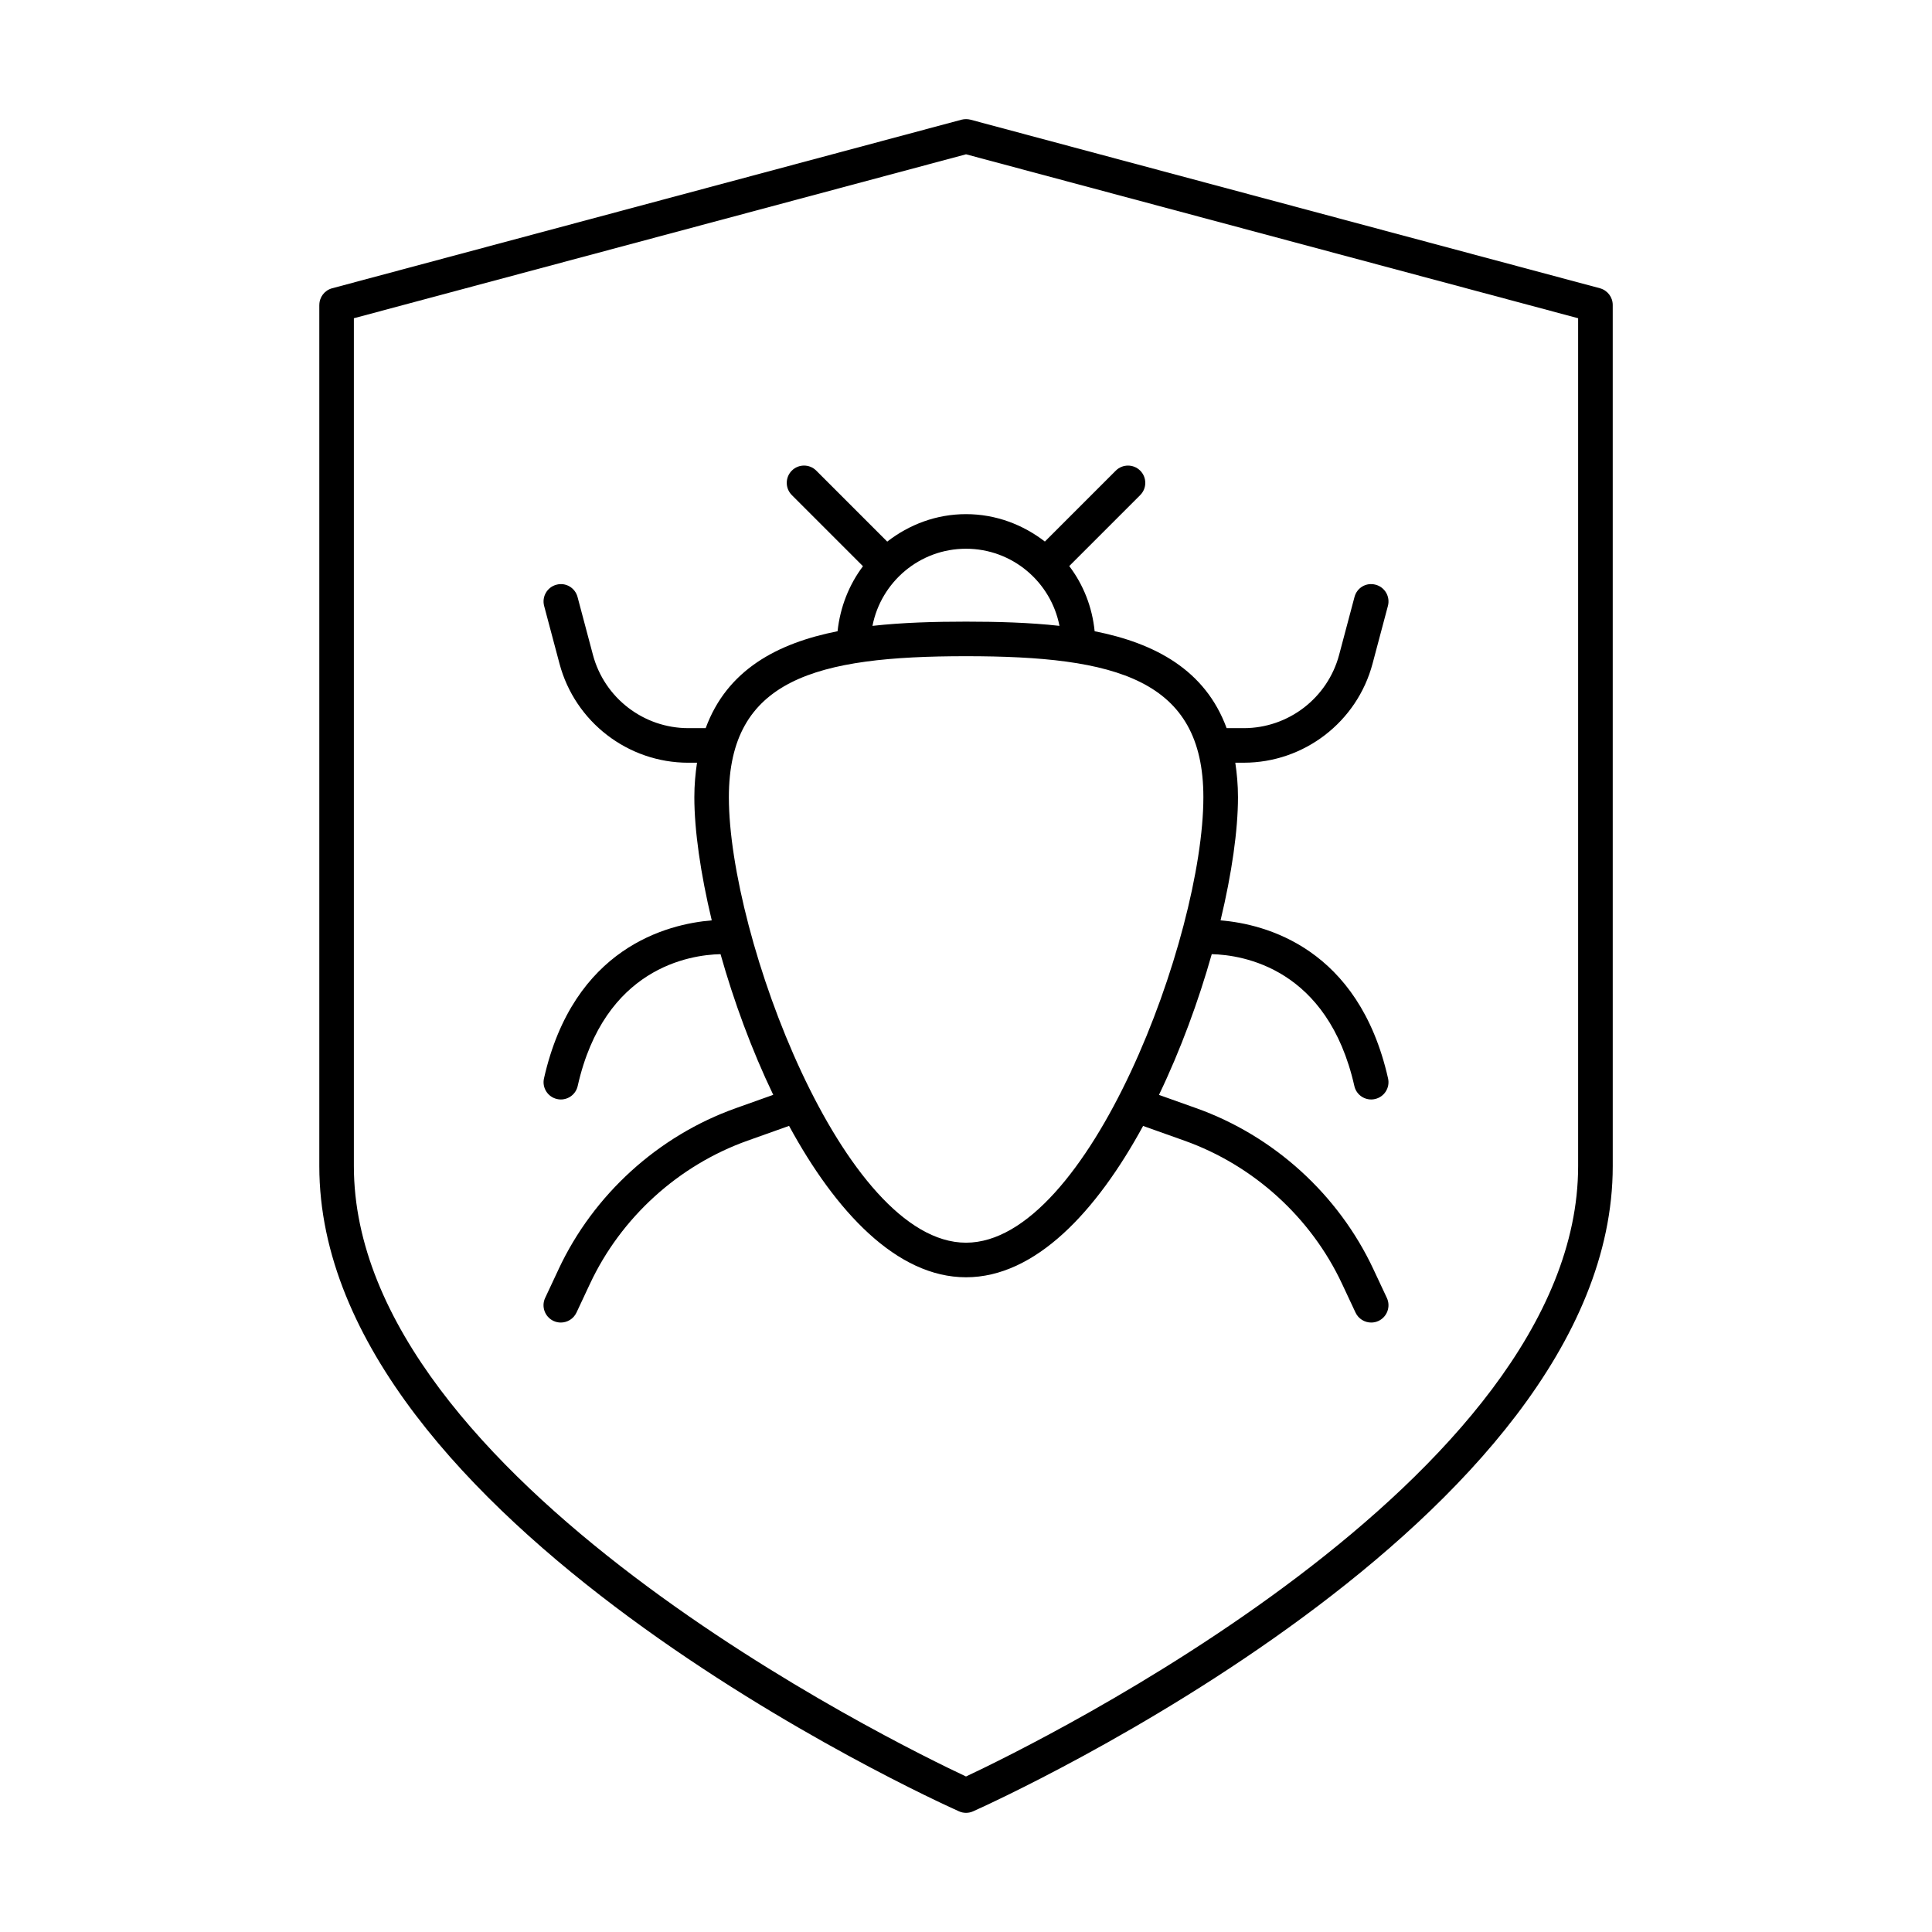
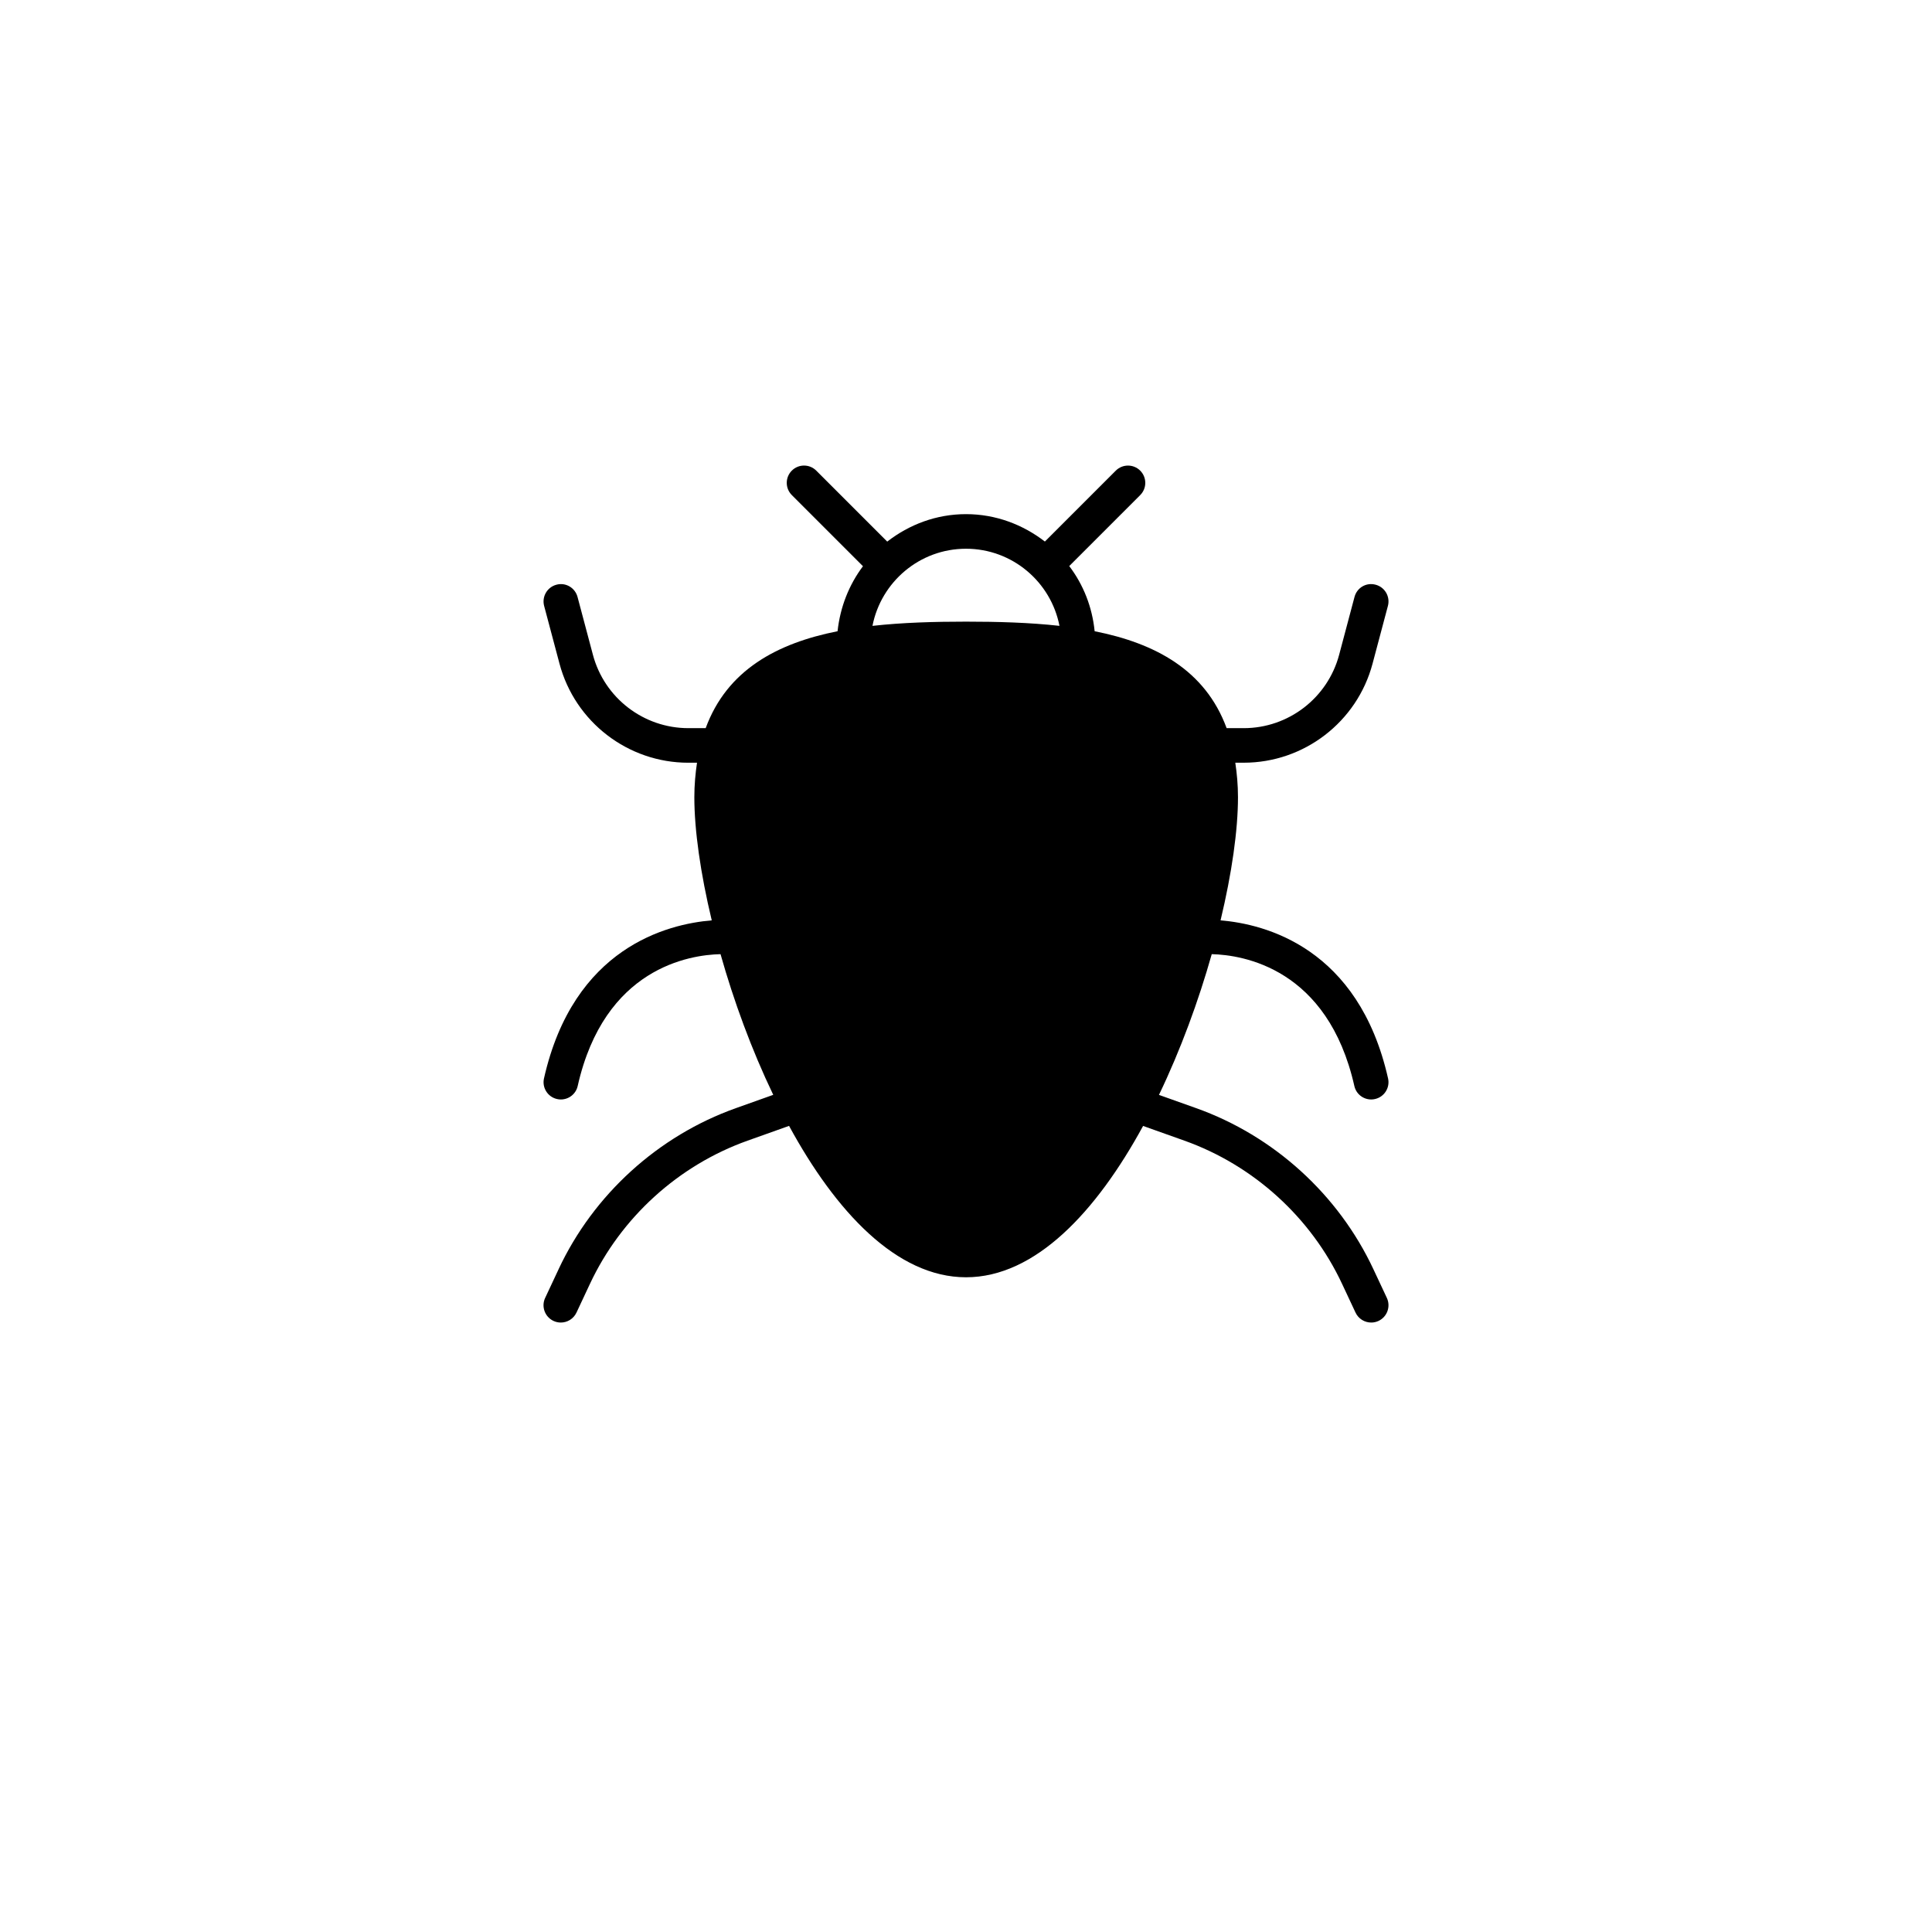
<svg xmlns="http://www.w3.org/2000/svg" fill="#000000" width="800px" height="800px" version="1.1" viewBox="144 144 512 512">
  <g>
-     <path d="m228.62 224.82v228.22c0 94.008 162.59 167.88 169.52 170.98 0.59 0.27 1.234 0.402 1.871 0.402 0.637 0 1.277-0.133 1.871-0.402 6.922-3.094 169.51-76.969 169.51-170.98l-0.004-228.22c0-2.074-1.395-3.891-3.398-4.43l-166.8-44.672c-0.77-0.195-1.594-0.195-2.363 0l-166.8 44.676c-2.004 0.535-3.398 2.352-3.398 4.426zm9.16 3.516 162.23-43.445 162.21 43.445v224.7c0 82.941-144 153.2-162.22 161.75-18.211-8.543-162.22-78.777-162.22-161.75z" />
-     <path d="m292.03 480.37-3.559 7.594c-1.074 2.289-0.082 5.019 2.211 6.094 0.625 0.297 1.289 0.43 1.941 0.43 1.719 0 3.371-0.977 4.152-2.641l3.559-7.594c8.23-17.605 23.453-31.434 41.777-37.965l11-3.918c12.348 22.707 28.527 40.121 46.895 40.121 18.379 0 34.566-17.406 46.926-40.105l10.961 3.902c18.32 6.531 33.547 20.359 41.777 37.965l3.559 7.594c0.777 1.664 2.434 2.641 4.152 2.641 0.652 0 1.316-0.133 1.941-0.43 2.289-1.074 3.281-3.801 2.211-6.094l-3.559-7.594c-9.266-19.805-26.398-35.371-47-42.707l-9.836-3.504c5.754-11.969 10.488-24.906 13.988-37.297 8.246 0.203 30.742 3.703 37.793 34.941 0.473 2.129 2.363 3.57 4.465 3.57 0.332 0 0.672-0.035 1.012-0.117 2.461-0.555 4.016-3.004 3.453-5.477-7.809-34.633-32.598-40.895-44.387-41.875 2.988-12.453 4.617-23.914 4.617-32.645 0-3.297-0.289-6.285-0.711-9.133h2.231c15.996 0 30.039-10.797 34.145-26.254l4.07-15.305c0.645-2.449-0.805-4.957-3.246-5.609-2.516-0.68-4.965 0.805-5.609 3.246l-4.07 15.316c-3.043 11.449-13.438 19.449-25.289 19.449h-4.527c-5.664-15.41-18.941-22.508-34.98-25.684-0.645-6.457-3.008-12.363-6.731-17.273l18.809-18.809c1.789-1.789 1.789-4.688 0-6.477-1.789-1.789-4.688-1.789-6.477 0l-18.789 18.789c-5.816-4.484-13.008-7.262-20.902-7.262-7.883 0-15.066 2.769-20.875 7.277l-18.809-18.809c-1.789-1.789-4.688-1.789-6.477 0-1.789 1.789-1.789 4.688 0 6.477l18.855 18.855c-3.668 4.879-6.027 10.754-6.734 17.23-16.023 3.176-29.289 10.273-34.949 25.684h-4.598c-11.852 0-22.246-7.996-25.289-19.457l-4.07-15.305c-0.652-2.441-3.133-3.926-5.609-3.246-2.441 0.652-3.891 3.156-3.246 5.609l4.07 15.297c4.106 15.465 18.148 26.266 34.145 26.266h2.301c-0.422 2.848-0.707 5.836-0.707 9.133 0 8.73 1.629 20.191 4.613 32.645-11.762 0.969-36.633 7.188-44.457 41.871-0.562 2.469 0.992 4.922 3.453 5.477 0.34 0.082 0.68 0.117 1.012 0.117 2.102 0 3.988-1.441 4.465-3.57 7.062-31.344 29.668-34.758 37.855-34.941 3.496 12.387 8.223 25.316 13.969 37.281l-9.879 3.519c-20.613 7.332-37.746 22.898-47.012 42.703zm107.96-190.95c12.285 0 22.523 8.812 24.781 20.438-8.039-0.891-16.465-1.117-24.773-1.117-8.312 0-16.742 0.227-24.785 1.121 2.266-11.629 12.5-20.441 24.777-20.441zm-62.832 65.848c0-31.254 23.043-37.367 62.844-37.367 39.844 0 62.906 6.109 62.906 37.367 0 36.883-30.414 118.06-62.906 118.06-32.465 0-62.844-81.18-62.844-118.06z" />
+     <path d="m292.03 480.37-3.559 7.594c-1.074 2.289-0.082 5.019 2.211 6.094 0.625 0.297 1.289 0.43 1.941 0.43 1.719 0 3.371-0.977 4.152-2.641l3.559-7.594c8.23-17.605 23.453-31.434 41.777-37.965l11-3.918c12.348 22.707 28.527 40.121 46.895 40.121 18.379 0 34.566-17.406 46.926-40.105l10.961 3.902c18.32 6.531 33.547 20.359 41.777 37.965l3.559 7.594c0.777 1.664 2.434 2.641 4.152 2.641 0.652 0 1.316-0.133 1.941-0.43 2.289-1.074 3.281-3.801 2.211-6.094l-3.559-7.594c-9.266-19.805-26.398-35.371-47-42.707l-9.836-3.504c5.754-11.969 10.488-24.906 13.988-37.297 8.246 0.203 30.742 3.703 37.793 34.941 0.473 2.129 2.363 3.57 4.465 3.57 0.332 0 0.672-0.035 1.012-0.117 2.461-0.555 4.016-3.004 3.453-5.477-7.809-34.633-32.598-40.895-44.387-41.875 2.988-12.453 4.617-23.914 4.617-32.645 0-3.297-0.289-6.285-0.711-9.133h2.231c15.996 0 30.039-10.797 34.145-26.254l4.07-15.305c0.645-2.449-0.805-4.957-3.246-5.609-2.516-0.68-4.965 0.805-5.609 3.246l-4.07 15.316c-3.043 11.449-13.438 19.449-25.289 19.449h-4.527c-5.664-15.41-18.941-22.508-34.98-25.684-0.645-6.457-3.008-12.363-6.731-17.273l18.809-18.809c1.789-1.789 1.789-4.688 0-6.477-1.789-1.789-4.688-1.789-6.477 0l-18.789 18.789c-5.816-4.484-13.008-7.262-20.902-7.262-7.883 0-15.066 2.769-20.875 7.277l-18.809-18.809c-1.789-1.789-4.688-1.789-6.477 0-1.789 1.789-1.789 4.688 0 6.477l18.855 18.855c-3.668 4.879-6.027 10.754-6.734 17.23-16.023 3.176-29.289 10.273-34.949 25.684h-4.598c-11.852 0-22.246-7.996-25.289-19.457l-4.07-15.305c-0.652-2.441-3.133-3.926-5.609-3.246-2.441 0.652-3.891 3.156-3.246 5.609l4.07 15.297c4.106 15.465 18.148 26.266 34.145 26.266h2.301c-0.422 2.848-0.707 5.836-0.707 9.133 0 8.73 1.629 20.191 4.613 32.645-11.762 0.969-36.633 7.188-44.457 41.871-0.562 2.469 0.992 4.922 3.453 5.477 0.34 0.082 0.68 0.117 1.012 0.117 2.102 0 3.988-1.441 4.465-3.57 7.062-31.344 29.668-34.758 37.855-34.941 3.496 12.387 8.223 25.316 13.969 37.281l-9.879 3.519c-20.613 7.332-37.746 22.898-47.012 42.703zm107.96-190.95c12.285 0 22.523 8.812 24.781 20.438-8.039-0.891-16.465-1.117-24.773-1.117-8.312 0-16.742 0.227-24.785 1.121 2.266-11.629 12.5-20.441 24.777-20.441zm-62.832 65.848z" />
  </g>
</svg>